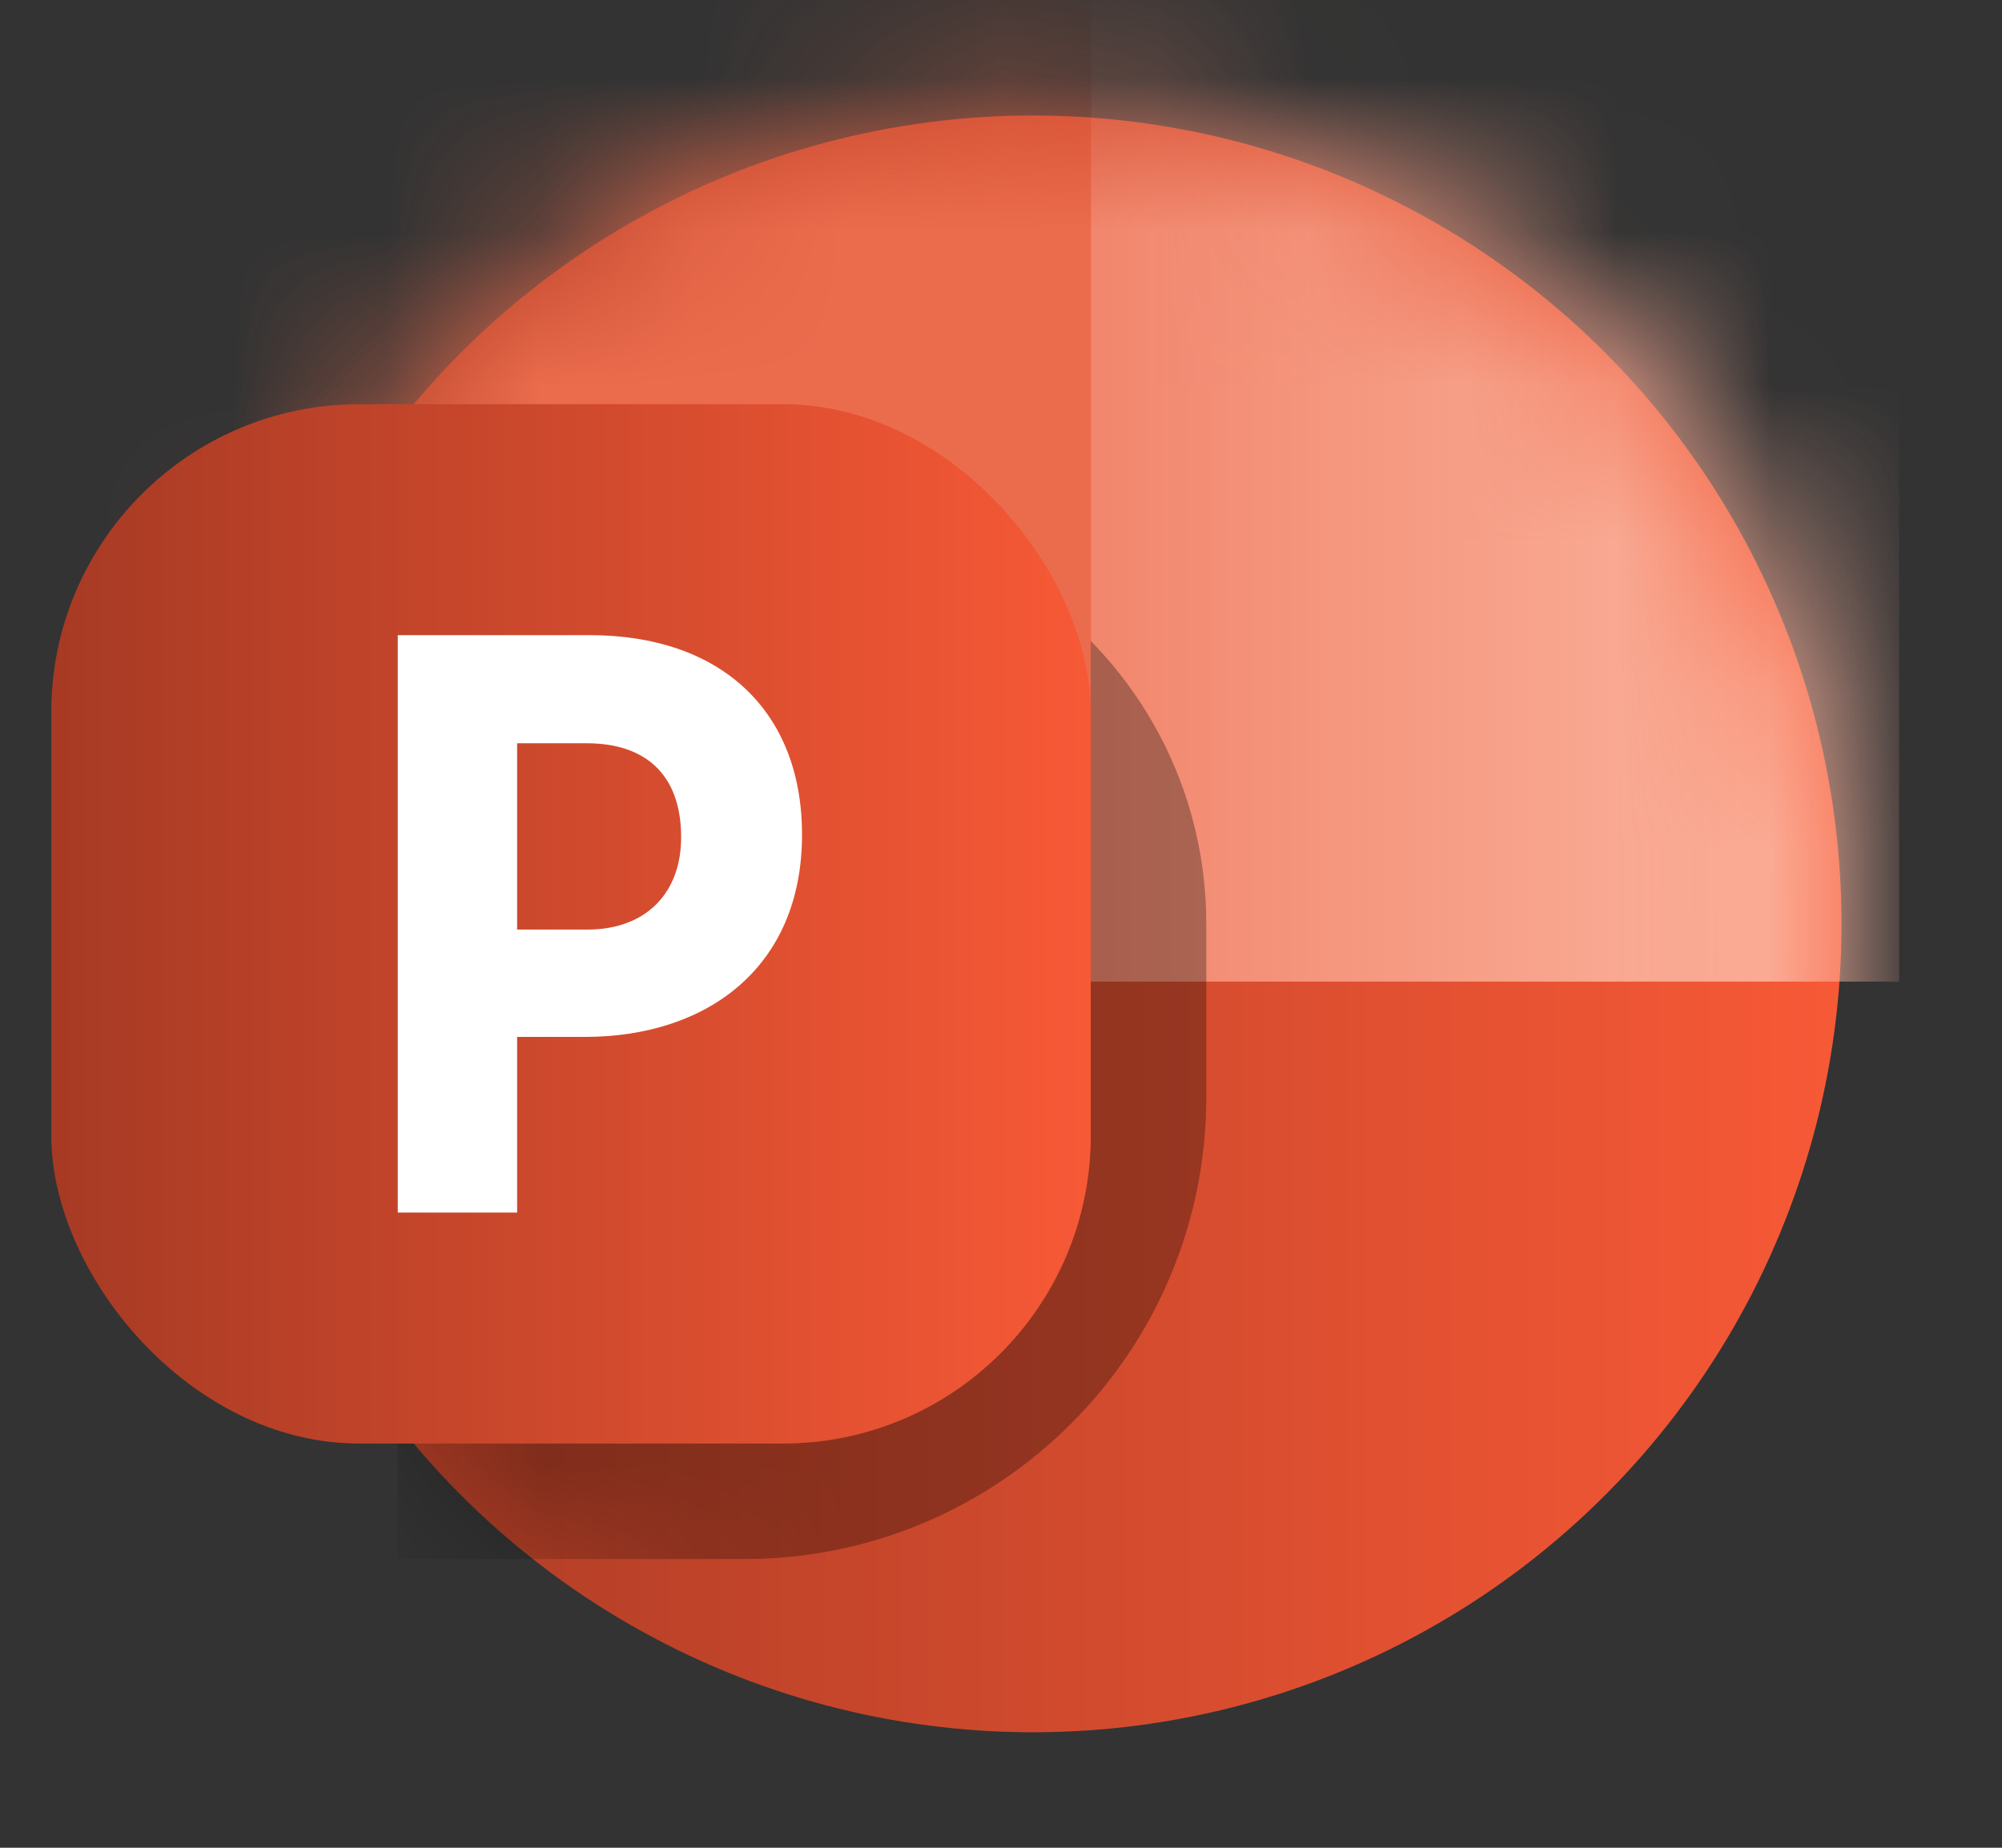
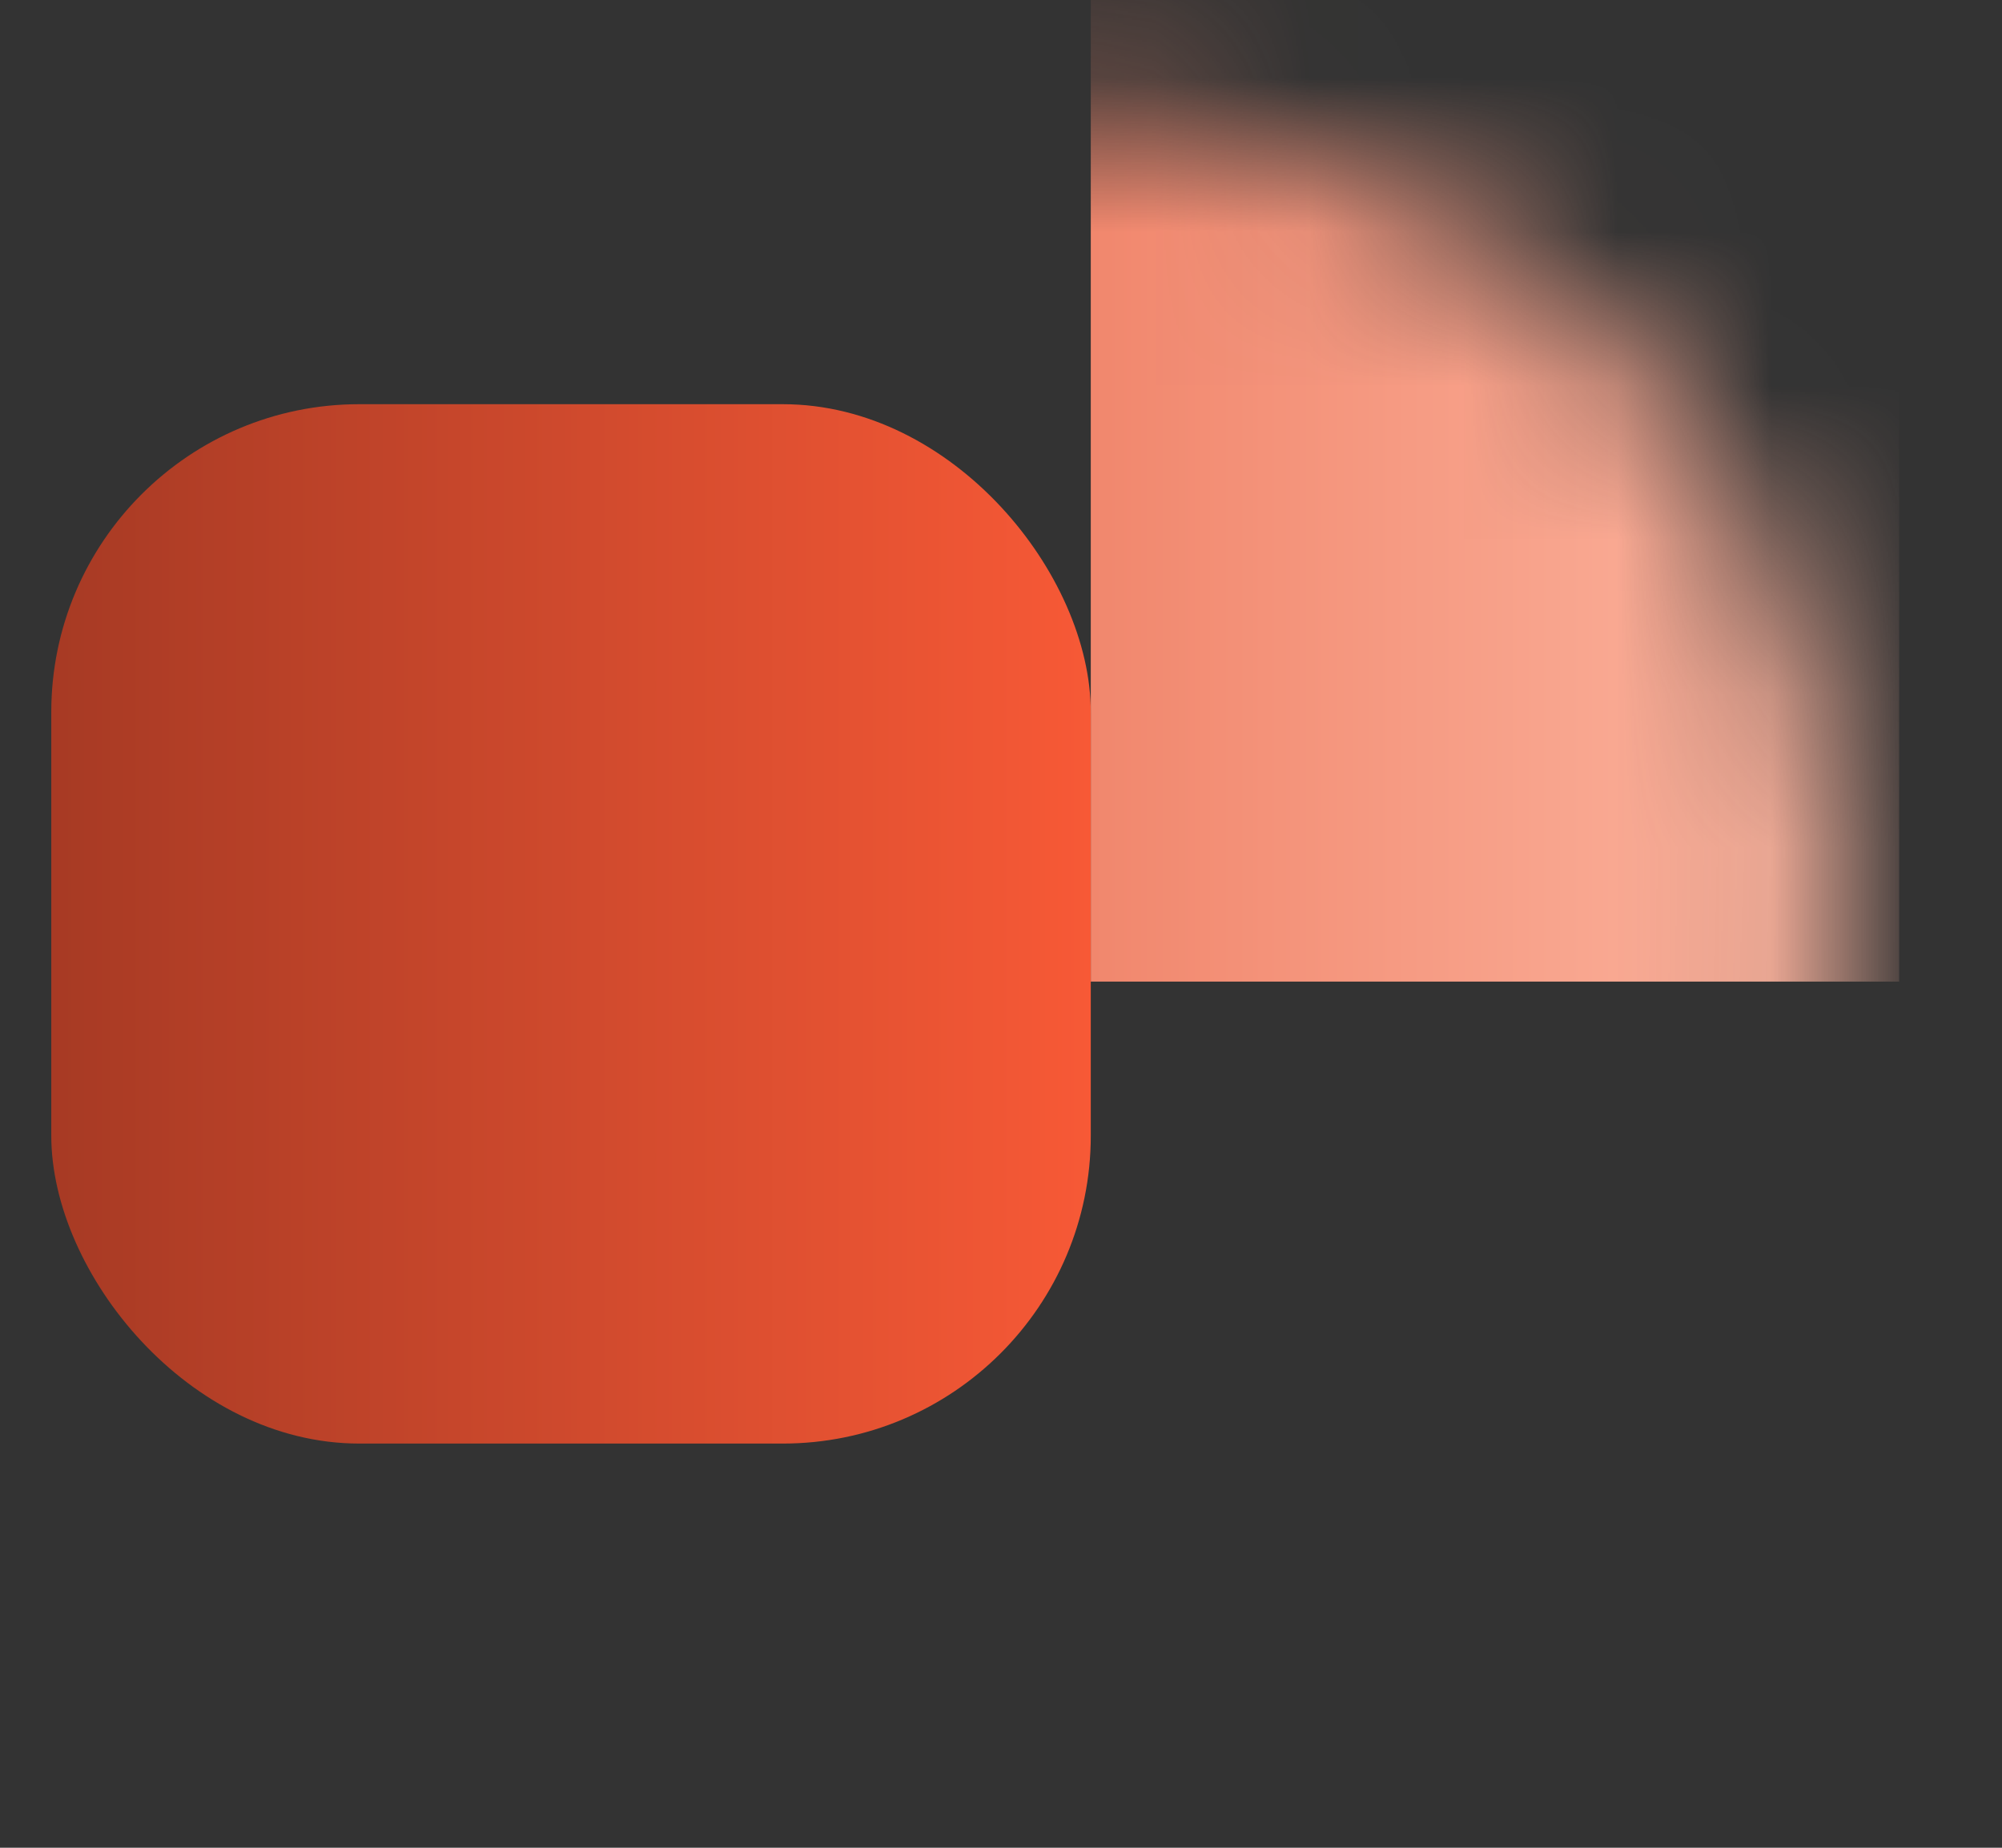
<svg xmlns="http://www.w3.org/2000/svg" width="13" height="12" viewBox="0 0 13 12" fill="none">
  <rect x="0" y="0" width="13" height="12" fill="#333333" stroke="none" />
  <g clip-path="url(#clip0_50_4422)">
-     <circle cx="6.708" cy="6" r="5.25" fill="url(#paint0_linear_50_4422)" />
    <mask id="mask0_50_4422" style="mask-type:alpha" maskUnits="userSpaceOnUse" x="1" y="0" width="11" height="12">
      <circle cx="6.708" cy="6" r="5.25" fill="#C4C4C4" />
    </mask>
    <g mask="url(#mask0_50_4422)">
      <rect x="7.083" width="6.375" height="6.375" fill="url(#paint1_linear_50_4422)" />
-       <path d="M2.583 6C2.583 4.55 3.759 3.375 5.208 3.375C6.658 3.375 7.833 4.55 7.833 6V7.125C7.833 8.782 6.49 10.125 4.833 10.125H2.583V6Z" fill="black" fill-opacity="0.3" />
-       <rect x="0.708" width="6.375" height="6.375" fill="#EB6C4D" />
    </g>
    <rect x="0.333" y="2.625" width="6.75" height="6.75" rx="2" fill="url(#paint2_linear_50_4422)" />
-     <path d="M5.208 5.421C5.208 4.612 4.676 4.125 3.831 4.125H2.583V7.875H3.358V6.734H3.799C4.59 6.734 5.208 6.284 5.208 5.421ZM4.423 5.438C4.423 5.802 4.192 6.037 3.815 6.037H3.358V4.827H3.81C4.186 4.827 4.423 5.025 4.423 5.438Z" fill="white" />
  </g>
  <defs>
    <linearGradient id="paint0_linear_50_4422" x1="1.458" y1="6.724" x2="11.959" y2="6.724" gradientUnits="userSpaceOnUse">
      <stop stop-color="#A73A24" />
      <stop offset="1" stop-color="#F75936" />
    </linearGradient>
    <linearGradient id="paint1_linear_50_4422" x1="12.146" y1="3.75" x2="7.083" y2="3.75" gradientUnits="userSpaceOnUse">
      <stop stop-color="#FDB8A3" />
      <stop offset="1" stop-color="#F1876D" />
    </linearGradient>
    <linearGradient id="paint2_linear_50_4422" x1="0.333" y1="6.466" x2="7.083" y2="6.466" gradientUnits="userSpaceOnUse">
      <stop stop-color="#A73A24" />
      <stop offset="1" stop-color="#F75936" />
    </linearGradient>
    <clipPath id="clip0_50_4422">
      <rect width="12" height="12" fill="white" transform="translate(0.333)" />
    </clipPath>
  </defs>
</svg>